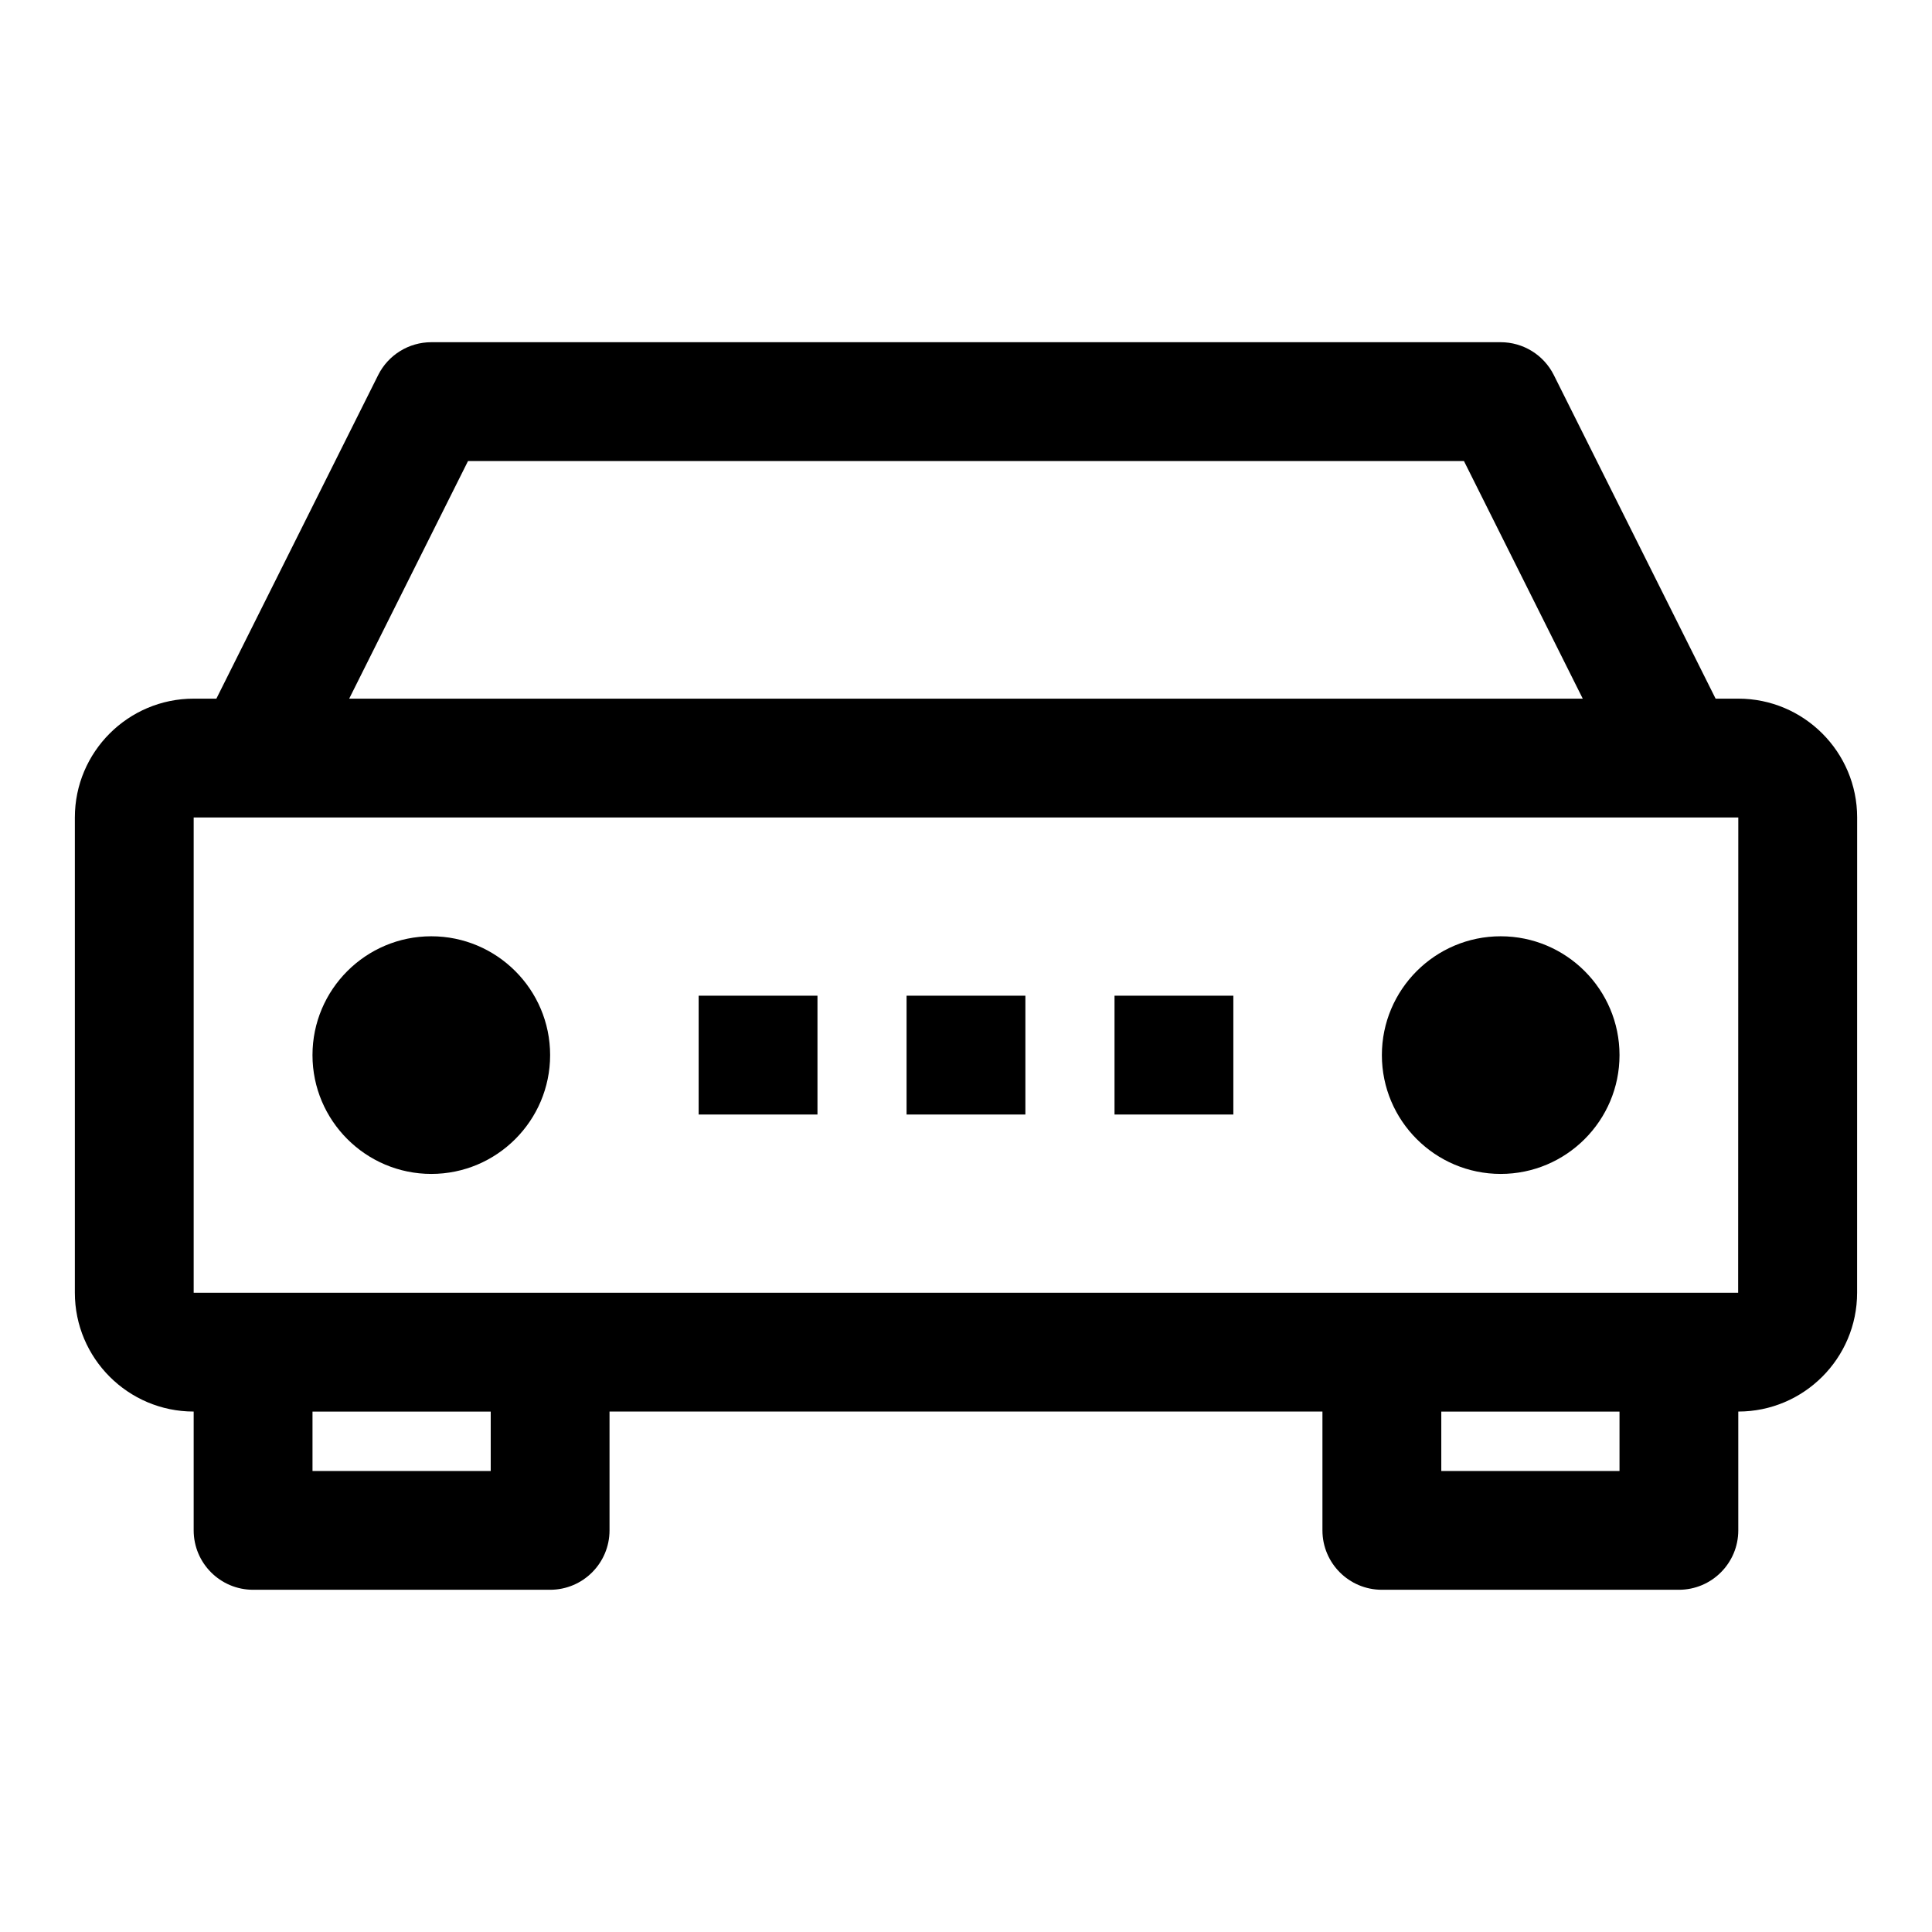
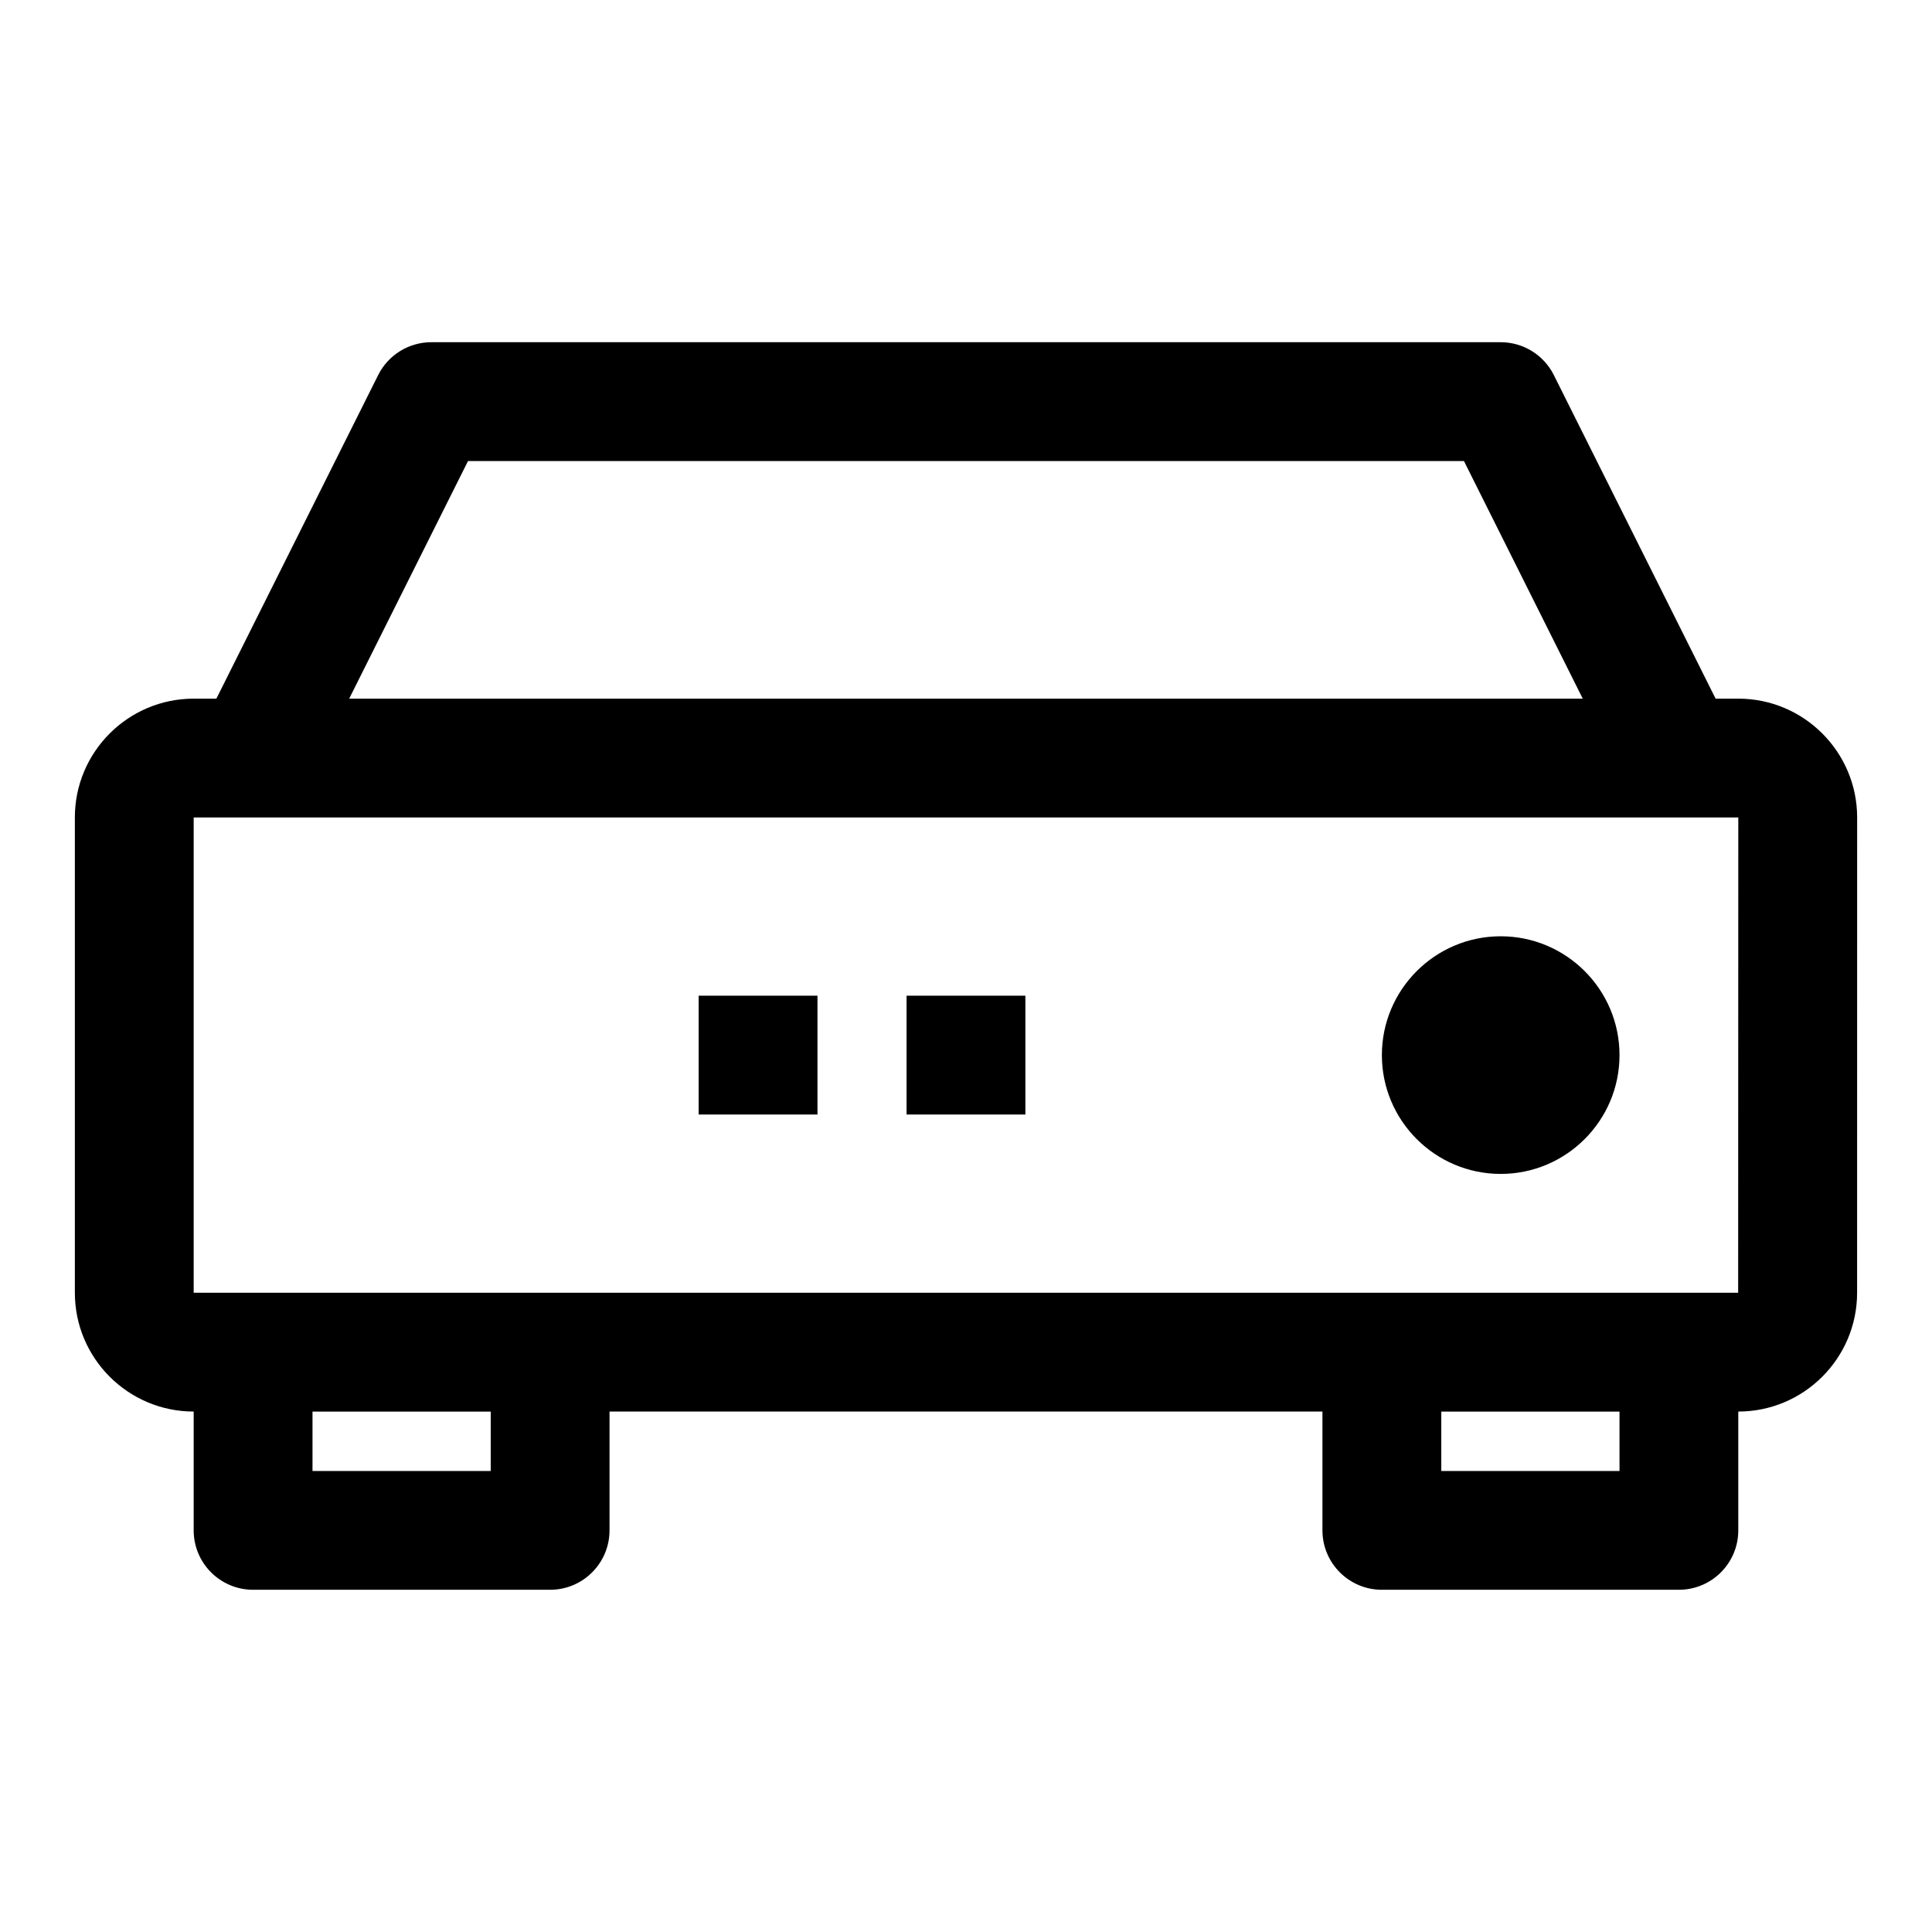
<svg xmlns="http://www.w3.org/2000/svg" fill="#000000" width="800px" height="800px" version="1.1" viewBox="144 144 512 512">
  <g>
    <path d="m604.67 329.15h-6.016l-42.879-85.766c-2.668-5.328-8.117-8.695-14.082-8.695h-283.39c-5.961 0-11.414 3.371-14.082 8.699l-42.879 85.762h-6.016c-17.367 0-31.488 14.121-31.488 31.488v125.95c0 17.367 14.121 31.488 31.488 31.488v31.488c0 8.691 7.055 15.742 15.742 15.742h78.719c8.691 0 15.742-7.055 15.742-15.742v-31.488h188.93v31.488c0 8.691 7.055 15.742 15.742 15.742h78.719c8.691 0 15.742-7.055 15.742-15.742v-31.488c17.367 0 31.488-14.121 31.488-31.488l0.012-125.95c0-17.363-14.125-31.488-31.488-31.488zm-336.64-62.973h263.93l31.488 62.977-326.91-0.004zm6.016 267.65h-47.23v-15.742h47.23zm299.14 0h-47.23v-15.742h47.23zm31.441-47.234h-409.3v-125.95h409.34z" />
-     <path d="m439.36 407.87h31.488v31.488h-31.488z" />
    <path d="m384.25 407.87h31.488v31.488h-31.488z" />
    <path d="m329.15 407.87h31.488v31.488h-31.488z" />
-     <path d="m258.3 455.1c17.367 0 31.488-14.121 31.488-31.488 0-17.367-14.121-31.488-31.488-31.488-17.367 0-31.488 14.121-31.488 31.488 0 17.367 14.125 31.488 31.488 31.488z" />
    <path d="m541.7 455.1c17.367 0 31.488-14.121 31.488-31.488 0-17.367-14.121-31.488-31.488-31.488-17.367 0-31.488 14.121-31.488 31.488 0 17.367 14.121 31.488 31.488 31.488z" />
  </g>
</svg>